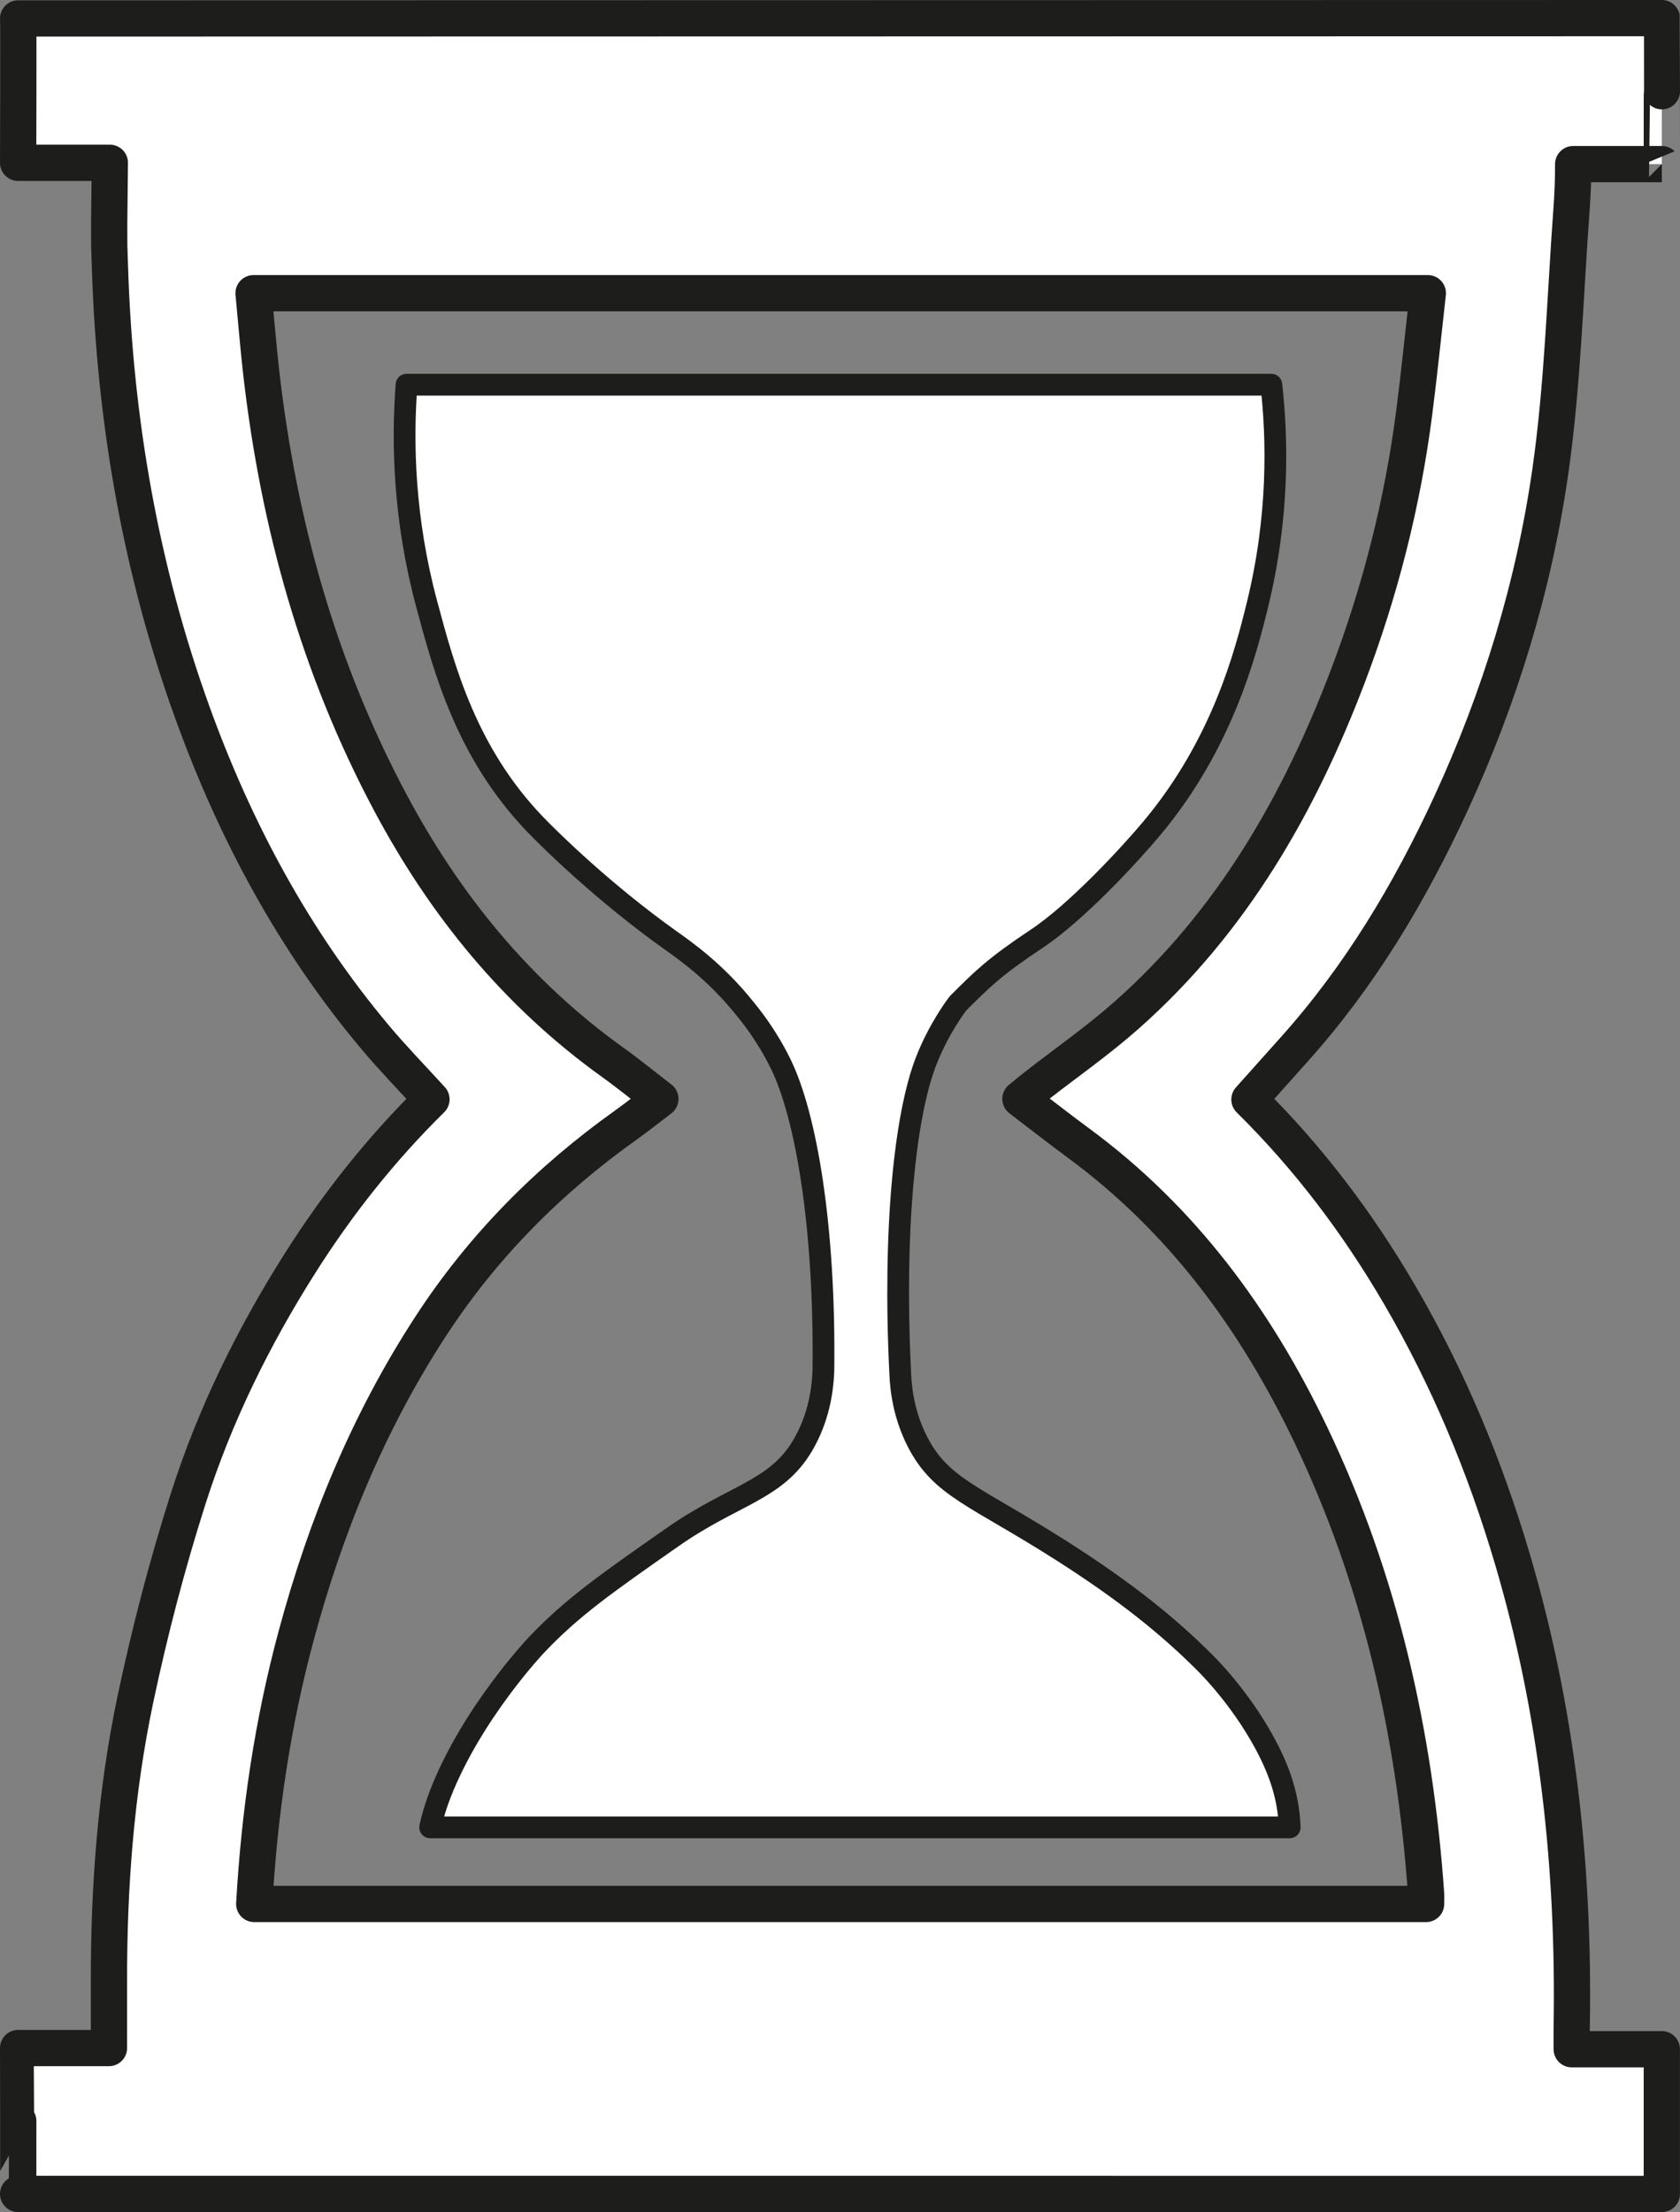
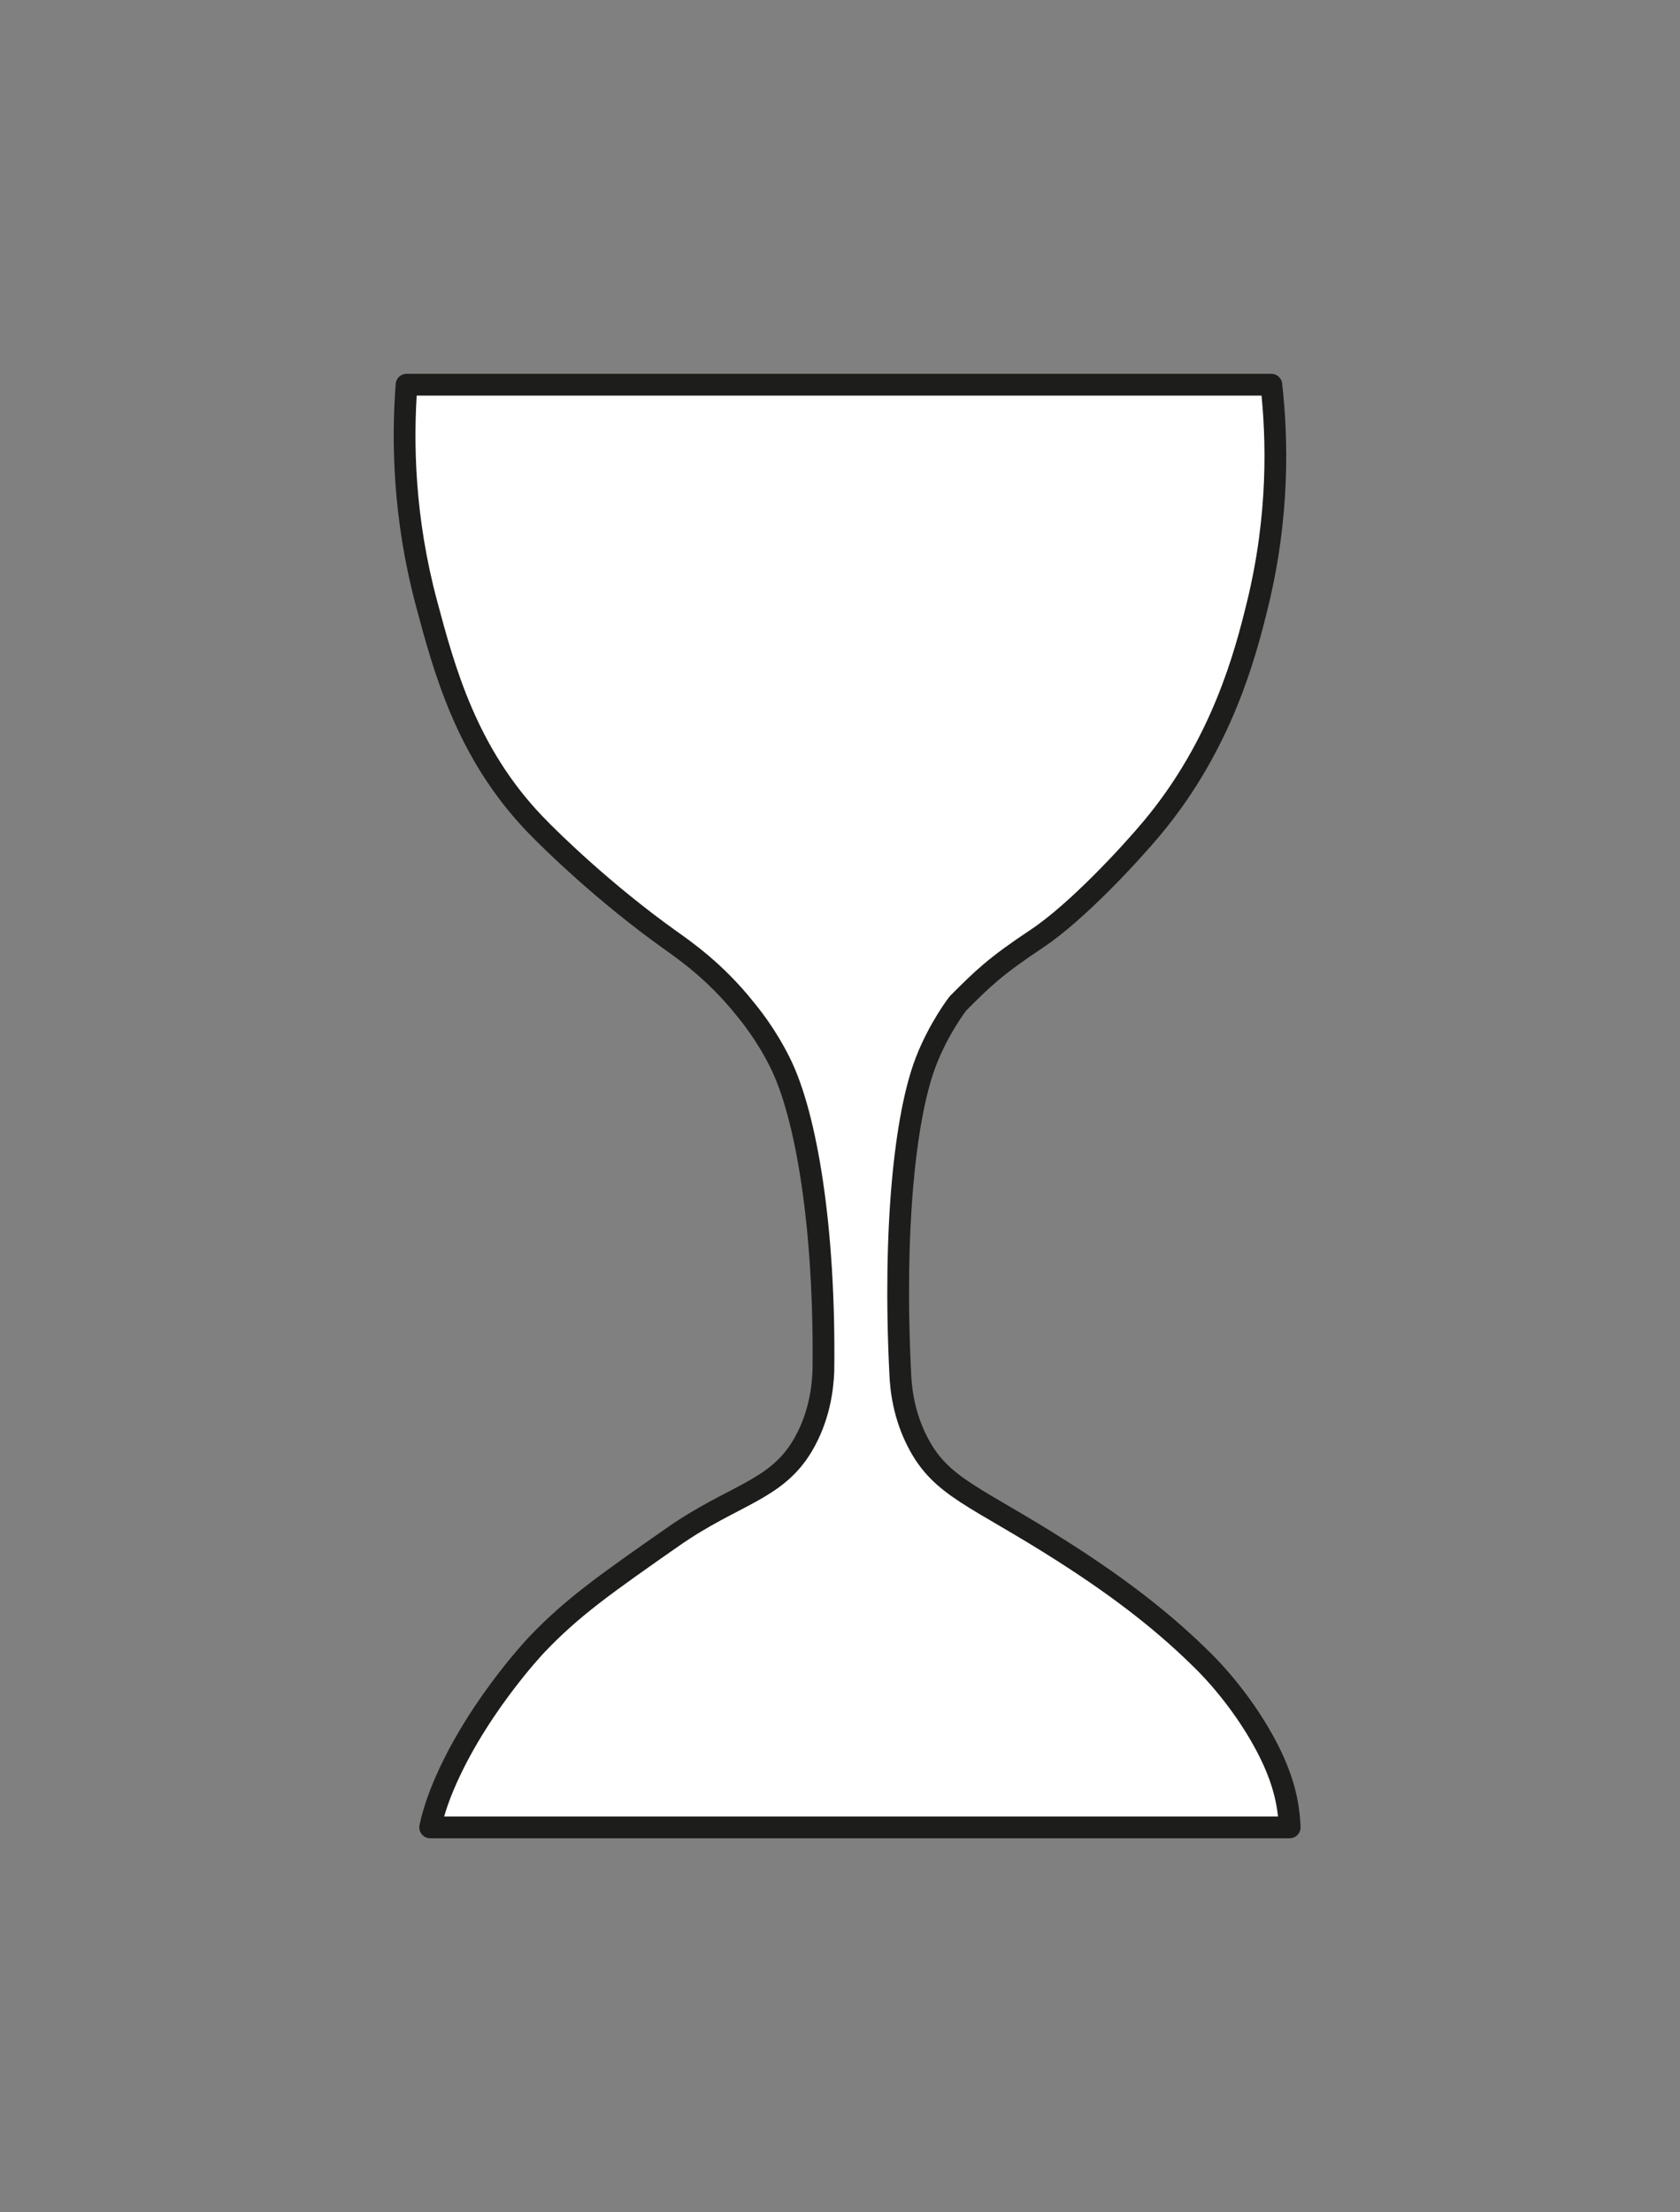
<svg xmlns="http://www.w3.org/2000/svg" id="Timer" viewBox="0 0 231.755 305">
  <rect x="0" y="0" width="231.755" height="305" fill="#808080" stroke="none" />
  <defs>
    <style>
      .cls-1 {
        stroke-width: 5px;
      }

      .cls-1, .cls-2 {
        fill: #fff;
        stroke: #1d1d1b;
        stroke-linecap: round;
        stroke-linejoin: round;
      }

      .cls-2 {
        stroke-width: 3px;
      }
    </style>
  </defs>
-   <path class="cls-1" d="M15.153,22.447H2.5c.002.08.068-19.803,0-19.902,75.427,0,151.321-.045,226.747-.045.005.028.013,20.143,0,20.13h-12.229c0,2.304-.081,4.268-.225,6.212-.89,12.058-1.211,24.202-2.925,36.144-2.281,15.89-6.98,31.225-13.738,45.856-5.67,12.275-12.553,23.783-21.629,33.888-2.032,2.263-4.056,4.534-6.143,6.868,8.205,8.1,14.985,17.105,20.719,26.924,6.692,11.459,11.754,23.608,15.519,36.307,6.257,21.103,8.595,42.712,8.221,64.662-.015.906-.002,1.812-.002,3.053h12.432v19.955H2.5c.035-.021.018-20.086,0-20.116h12.531c0-3.23.005-6.121-.001-9.012-.028-13.164.94-26.268,3.661-39.139,1.969-9.311,4.387-18.568,7.28-27.633,3.66-11.467,8.969-22.253,15.43-32.443,5.166-8.147,11.11-15.67,18.118-22.578-2.631-2.888-5.296-5.62-7.744-8.534-11.199-13.327-19.312-28.44-25.212-44.73-7.167-19.787-10.71-40.299-11.391-61.309-.059-1.831-.087-2.39-.101-3.027-.009-.444-.012-2.963-.012-2.963l.093-8.569ZM35.072,262.518h161.656c0-.62.026-1.037-.004-1.451-1.56-22.044-6.336-43.277-15.928-63.302-7.584-15.833-17.713-29.628-31.985-40.131-2.639-1.942-5.218-3.966-8.045-6.12.897-.727,1.535-1.261,2.19-1.772,4.158-3.243,8.505-6.272,12.447-9.759,14.452-12.787,23.794-29,30.553-46.807,4.455-11.739,7.54-23.871,9.144-36.346.692-5.383,1.234-10.785,1.869-16.404H34.978c.364,3.795.652,7.422,1.067,11.034,2.385,20.756,7.886,40.559,17.747,59.095,7.602,14.29,17.562,26.479,30.765,35.942,2.182,1.564,4.263,3.267,6.543,5.022-1.806,1.369-3.261,2.533-4.777,3.613-10.652,7.589-19.701,16.689-26.879,27.689-8.612,13.198-14.502,27.554-18.582,42.682-3.247,12.038-5.072,24.33-5.79,37.016Z" />
-   <path class="cls-2" d="M124.184,189.31c-.976-19.886.664-35.446,3.533-42.907,1.797-4.675,4.417-8.032,4.438-8.06l0-0c3.368-3.368,5.052-5.052,10.877-8.921,5.499-3.652,12.883-11.647,15.925-15.292,9.674-11.593,12.872-24.071,14.51-30.751,3.002-12.242,2.751-22.914,1.912-30.336H56.083c-.612,7.973-.376,18.479,2.768,30.203,2.441,9.104,5.503,20.522,14.909,30.351,2.4,2.508,9.696,9.597,18.637,15.974,2.079,1.483,6.268,4.369,10.391,9.526.564.706,2.874,3.441,4.91,7.6,3.496,7.139,6.138,22.458,5.888,42.319-.1,2.621-.621,6.5-2.87,10.304-3.682,6.226-9.543,6.753-17.909,12.6-9.263,6.474-13.894,9.711-18.845,14.928-0.0 0-8.854,9.33-13.208,20.46-.576,1.473-.983,2.923-.983,2.923-.136.446-.274.976-.431,1.727h118.573c-.013-.35-.04-.867-.103-1.489-.327-3.237-1.33-6.455-3.449-10.317-3.278-5.974-7.389-10.143-8.141-10.895-5.092-5.095-11.056-9.88-19.662-15.365-11.985-7.639-16.688-8.736-19.945-15.014-1.891-3.645-2.338-7.191-2.429-9.568Z" />
+   <path class="cls-2" d="M124.184,189.31c-.976-19.886.664-35.446,3.533-42.907,1.797-4.675,4.417-8.032,4.438-8.06l0-0c3.368-3.368,5.052-5.052,10.877-8.921,5.499-3.652,12.883-11.647,15.925-15.292,9.674-11.593,12.872-24.071,14.51-30.751,3.002-12.242,2.751-22.914,1.912-30.336H56.083c-.612,7.973-.376,18.479,2.768,30.203,2.441,9.104,5.503,20.522,14.909,30.351,2.4,2.508,9.696,9.597,18.637,15.974,2.079,1.483,6.268,4.369,10.391,9.526.564.706,2.874,3.441,4.91,7.6,3.496,7.139,6.138,22.458,5.888,42.319-.1,2.621-.621,6.5-2.87,10.304-3.682,6.226-9.543,6.753-17.909,12.6-9.263,6.474-13.894,9.711-18.845,14.928-0.0 0-8.854,9.33-13.208,20.46-.576,1.473-.983,2.923-.983,2.923-.136.446-.274.976-.431,1.727h118.573c-.013-.35-.04-.867-.103-1.489-.327-3.237-1.33-6.455-3.449-10.317-3.278-5.974-7.389-10.143-8.141-10.895-5.092-5.095-11.056-9.88-19.662-15.365-11.985-7.639-16.688-8.736-19.945-15.014-1.891-3.645-2.338-7.191-2.429-9.568" />
</svg>